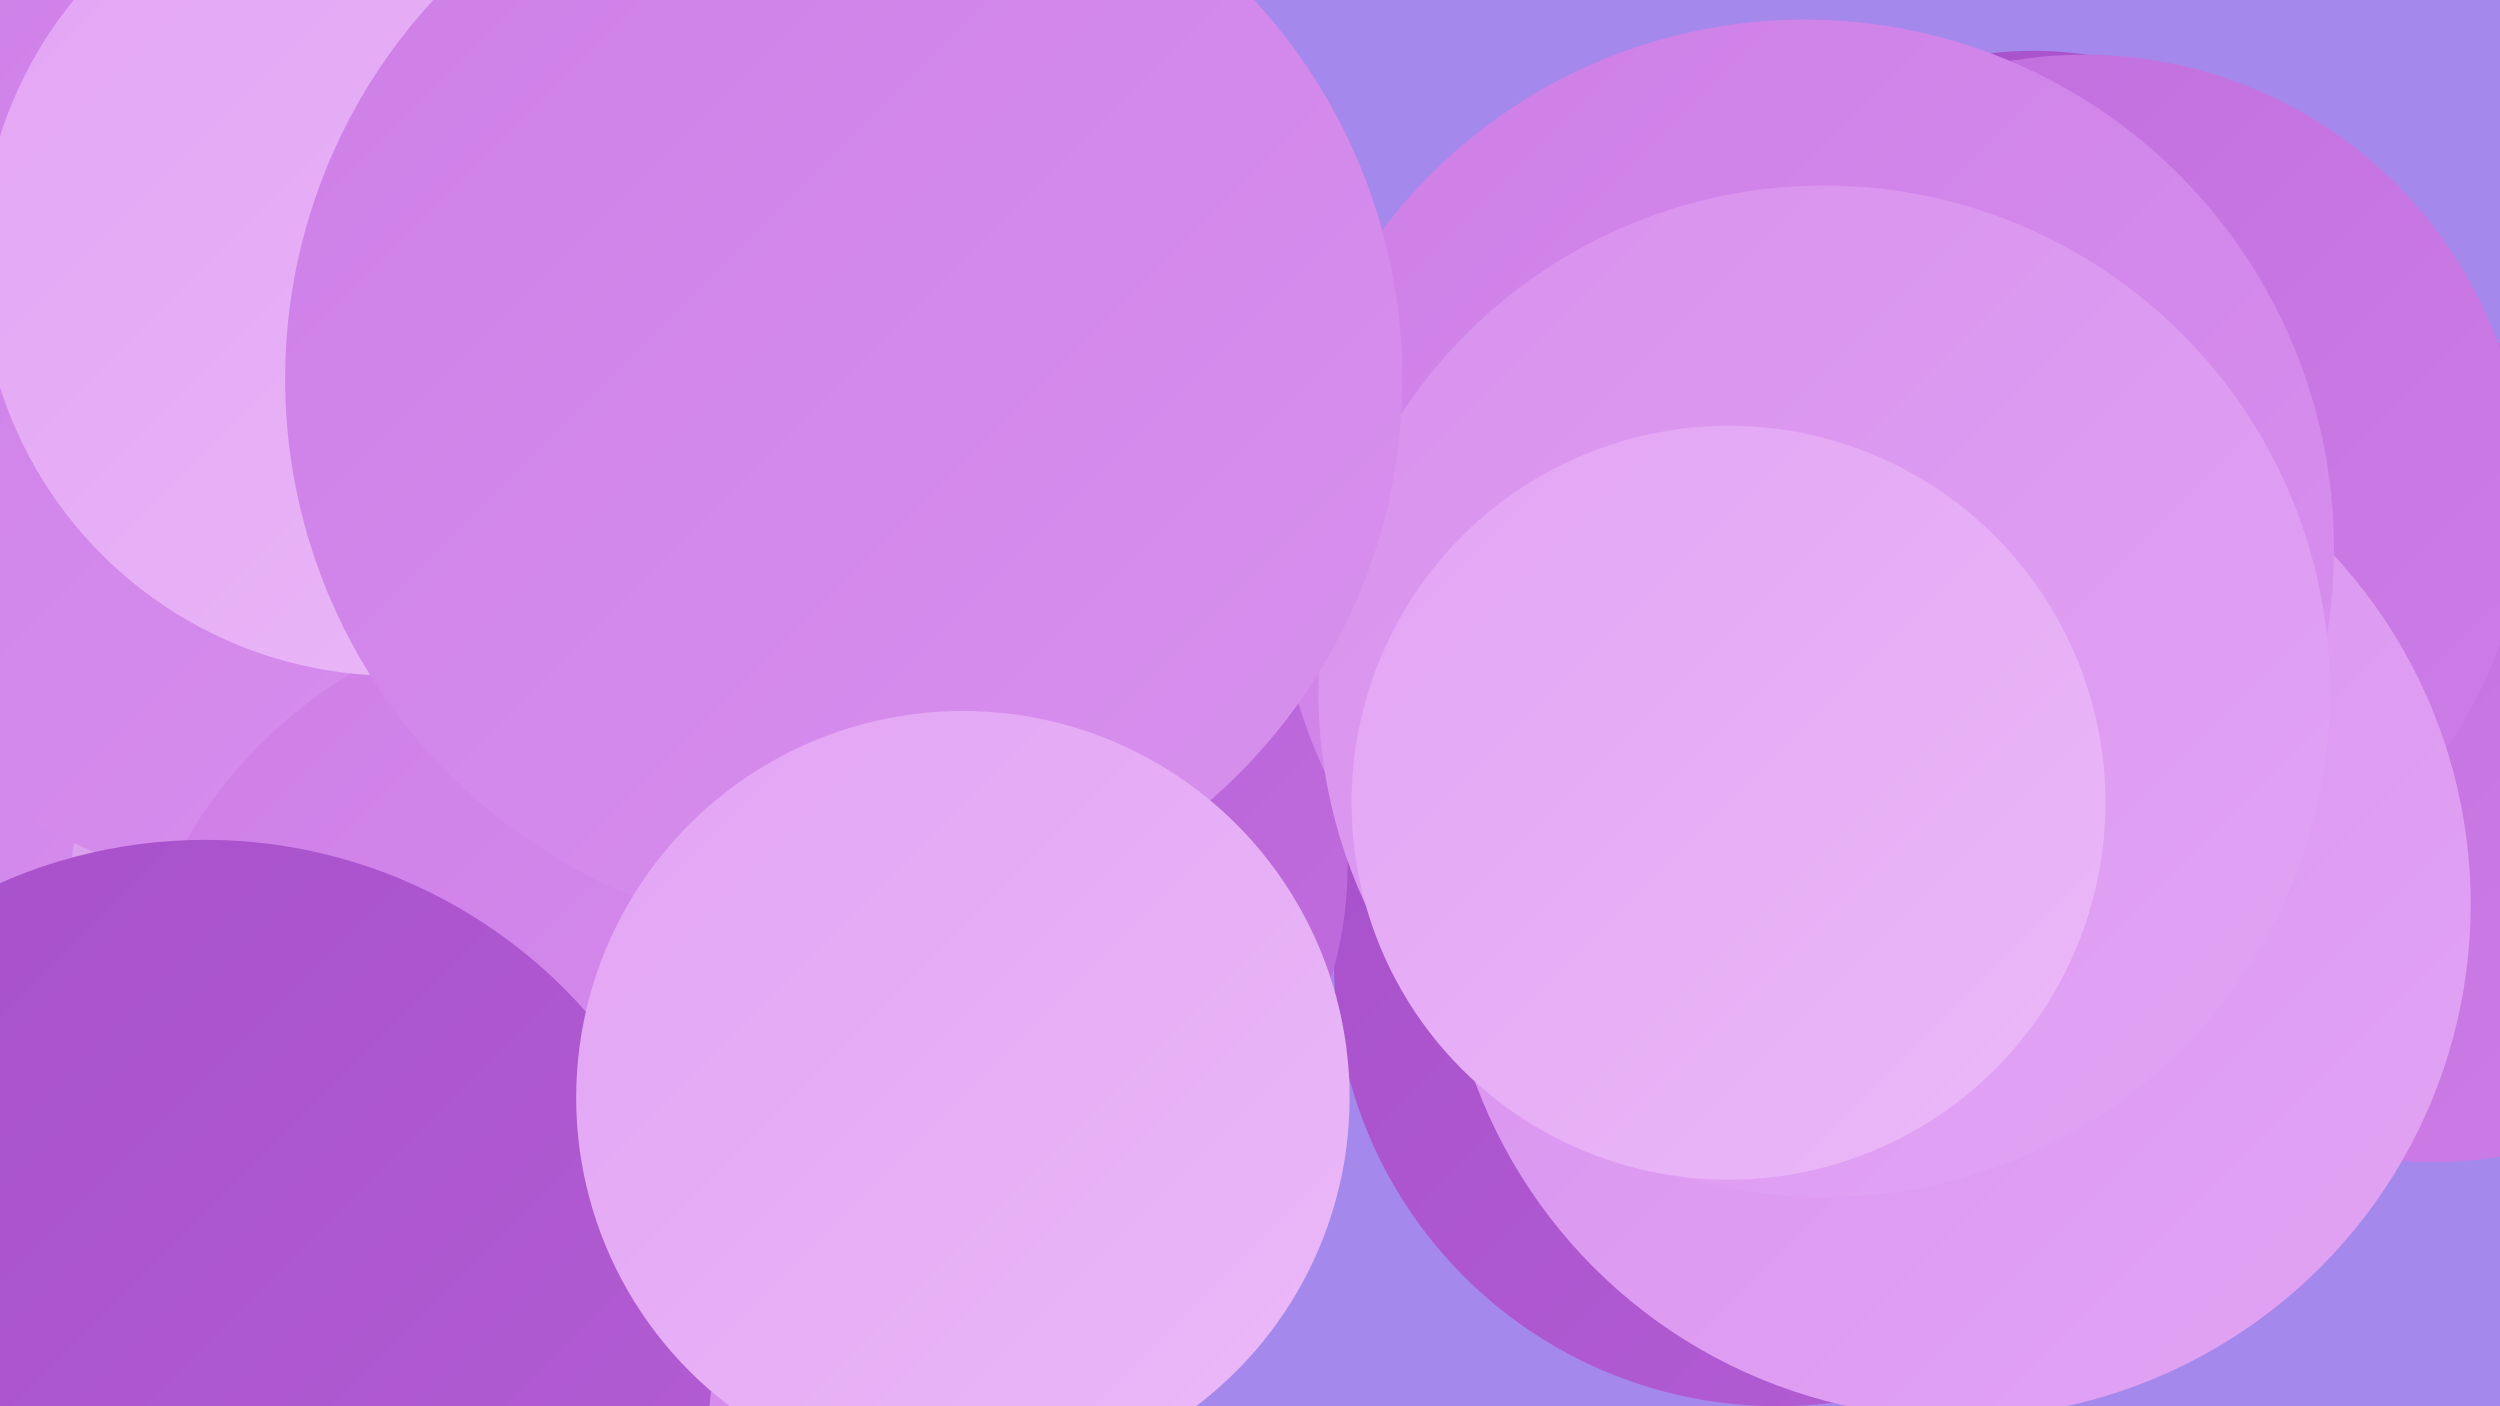
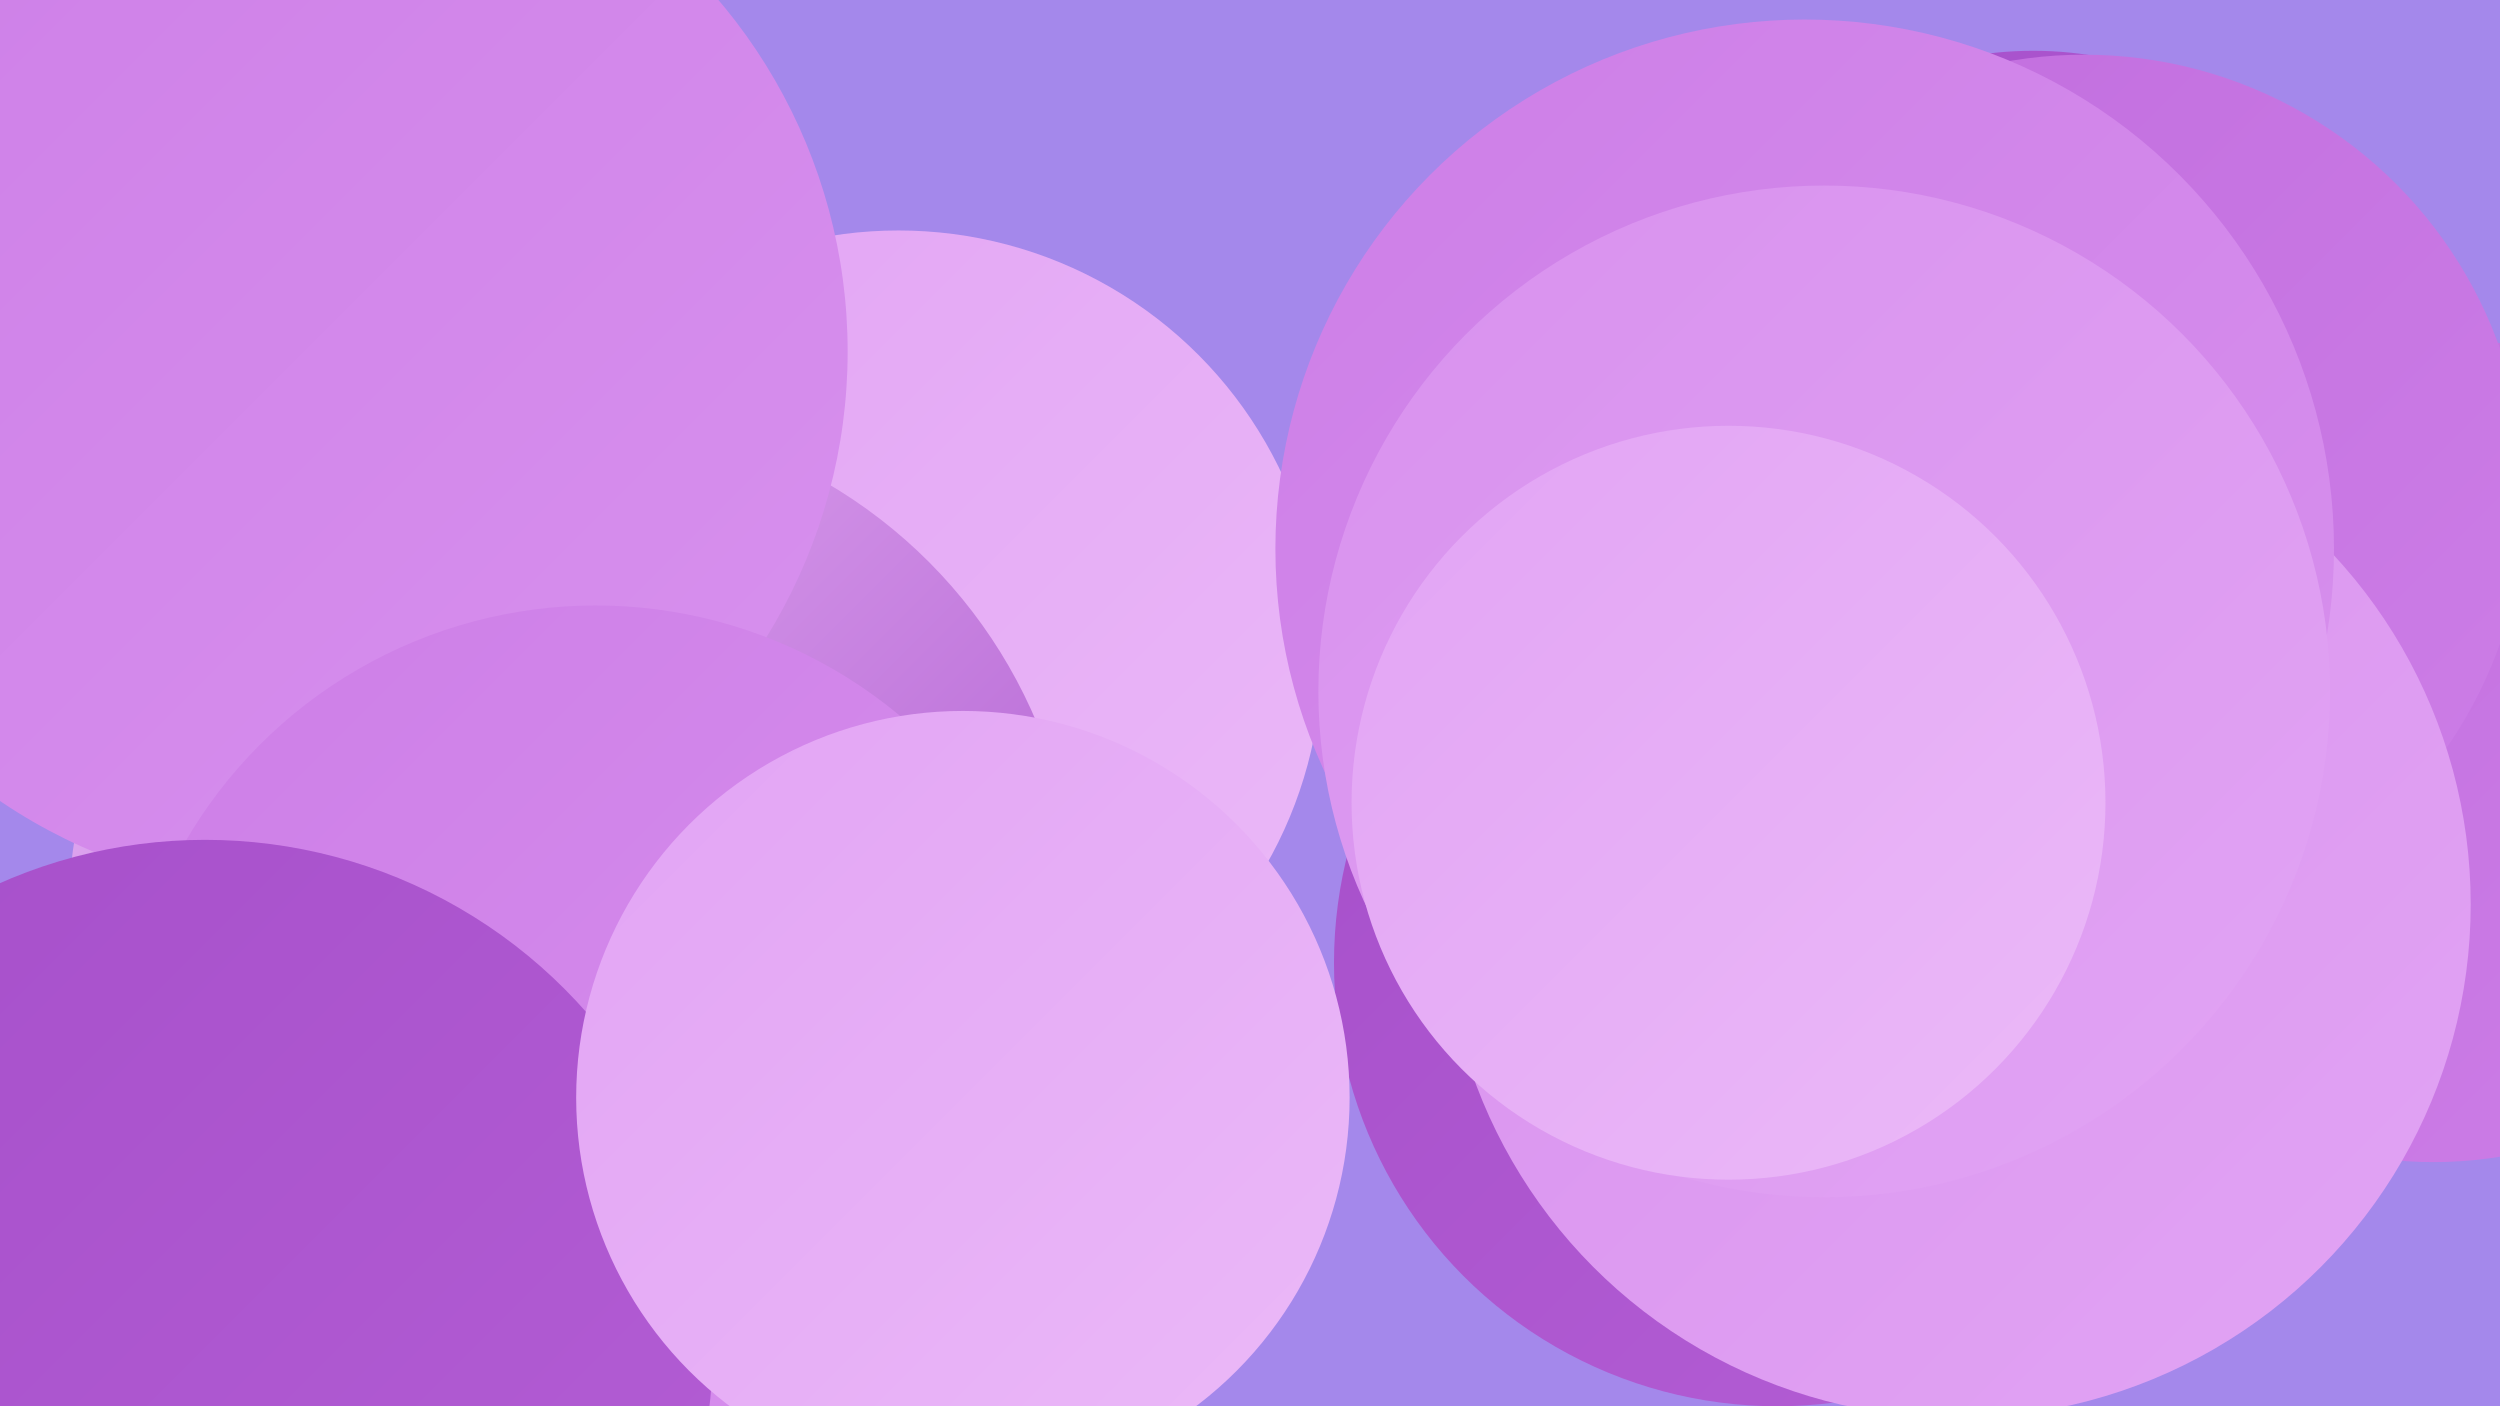
<svg xmlns="http://www.w3.org/2000/svg" width="1280" height="720">
  <defs>
    <linearGradient id="grad0" x1="0%" y1="0%" x2="100%" y2="100%">
      <stop offset="0%" style="stop-color:#a64fca;stop-opacity:1" />
      <stop offset="100%" style="stop-color:#b45ed5;stop-opacity:1" />
    </linearGradient>
    <linearGradient id="grad1" x1="0%" y1="0%" x2="100%" y2="100%">
      <stop offset="0%" style="stop-color:#b45ed5;stop-opacity:1" />
      <stop offset="100%" style="stop-color:#c16dde;stop-opacity:1" />
    </linearGradient>
    <linearGradient id="grad2" x1="0%" y1="0%" x2="100%" y2="100%">
      <stop offset="0%" style="stop-color:#c16dde;stop-opacity:1" />
      <stop offset="100%" style="stop-color:#cd7ee7;stop-opacity:1" />
    </linearGradient>
    <linearGradient id="grad3" x1="0%" y1="0%" x2="100%" y2="100%">
      <stop offset="0%" style="stop-color:#cd7ee7;stop-opacity:1" />
      <stop offset="100%" style="stop-color:#d891ee;stop-opacity:1" />
    </linearGradient>
    <linearGradient id="grad4" x1="0%" y1="0%" x2="100%" y2="100%">
      <stop offset="0%" style="stop-color:#d891ee;stop-opacity:1" />
      <stop offset="100%" style="stop-color:#e2a4f4;stop-opacity:1" />
    </linearGradient>
    <linearGradient id="grad5" x1="0%" y1="0%" x2="100%" y2="100%">
      <stop offset="0%" style="stop-color:#e2a4f4;stop-opacity:1" />
      <stop offset="100%" style="stop-color:#ebb9f8;stop-opacity:1" />
    </linearGradient>
    <linearGradient id="grad6" x1="0%" y1="0%" x2="100%" y2="100%">
      <stop offset="0%" style="stop-color:#ebb9f8;stop-opacity:1" />
      <stop offset="100%" style="stop-color:#a64fca;stop-opacity:1" />
    </linearGradient>
  </defs>
  <rect width="1280" height="720" fill="#a488eb" />
  <circle cx="141" cy="180" r="265" fill="url(#grad5)" />
  <circle cx="460" cy="335" r="217" fill="url(#grad5)" />
-   <circle cx="41" cy="349" r="188" fill="url(#grad3)" />
  <circle cx="293" cy="470" r="258" fill="url(#grad6)" />
  <circle cx="1041" cy="212" r="186" fill="url(#grad0)" />
  <circle cx="1246" cy="384" r="211" fill="url(#grad2)" />
  <circle cx="910" cy="493" r="227" fill="url(#grad0)" />
  <circle cx="156" cy="180" r="278" fill="url(#grad3)" />
  <circle cx="1067" cy="254" r="226" fill="url(#grad2)" />
-   <circle cx="489" cy="443" r="201" fill="url(#grad1)" />
  <circle cx="305" cy="553" r="243" fill="url(#grad3)" />
  <circle cx="1002" cy="463" r="263" fill="url(#grad4)" />
  <circle cx="924" cy="281" r="271" fill="url(#grad3)" />
  <circle cx="934" cy="354" r="259" fill="url(#grad4)" />
  <circle cx="105" cy="690" r="260" fill="url(#grad0)" />
-   <circle cx="454" cy="134" r="212" fill="url(#grad2)" />
-   <circle cx="202" cy="134" r="212" fill="url(#grad5)" />
-   <circle cx="432" cy="194" r="286" fill="url(#grad3)" />
  <circle cx="885" cy="411" r="193" fill="url(#grad5)" />
  <circle cx="493" cy="562" r="198" fill="url(#grad5)" />
</svg>